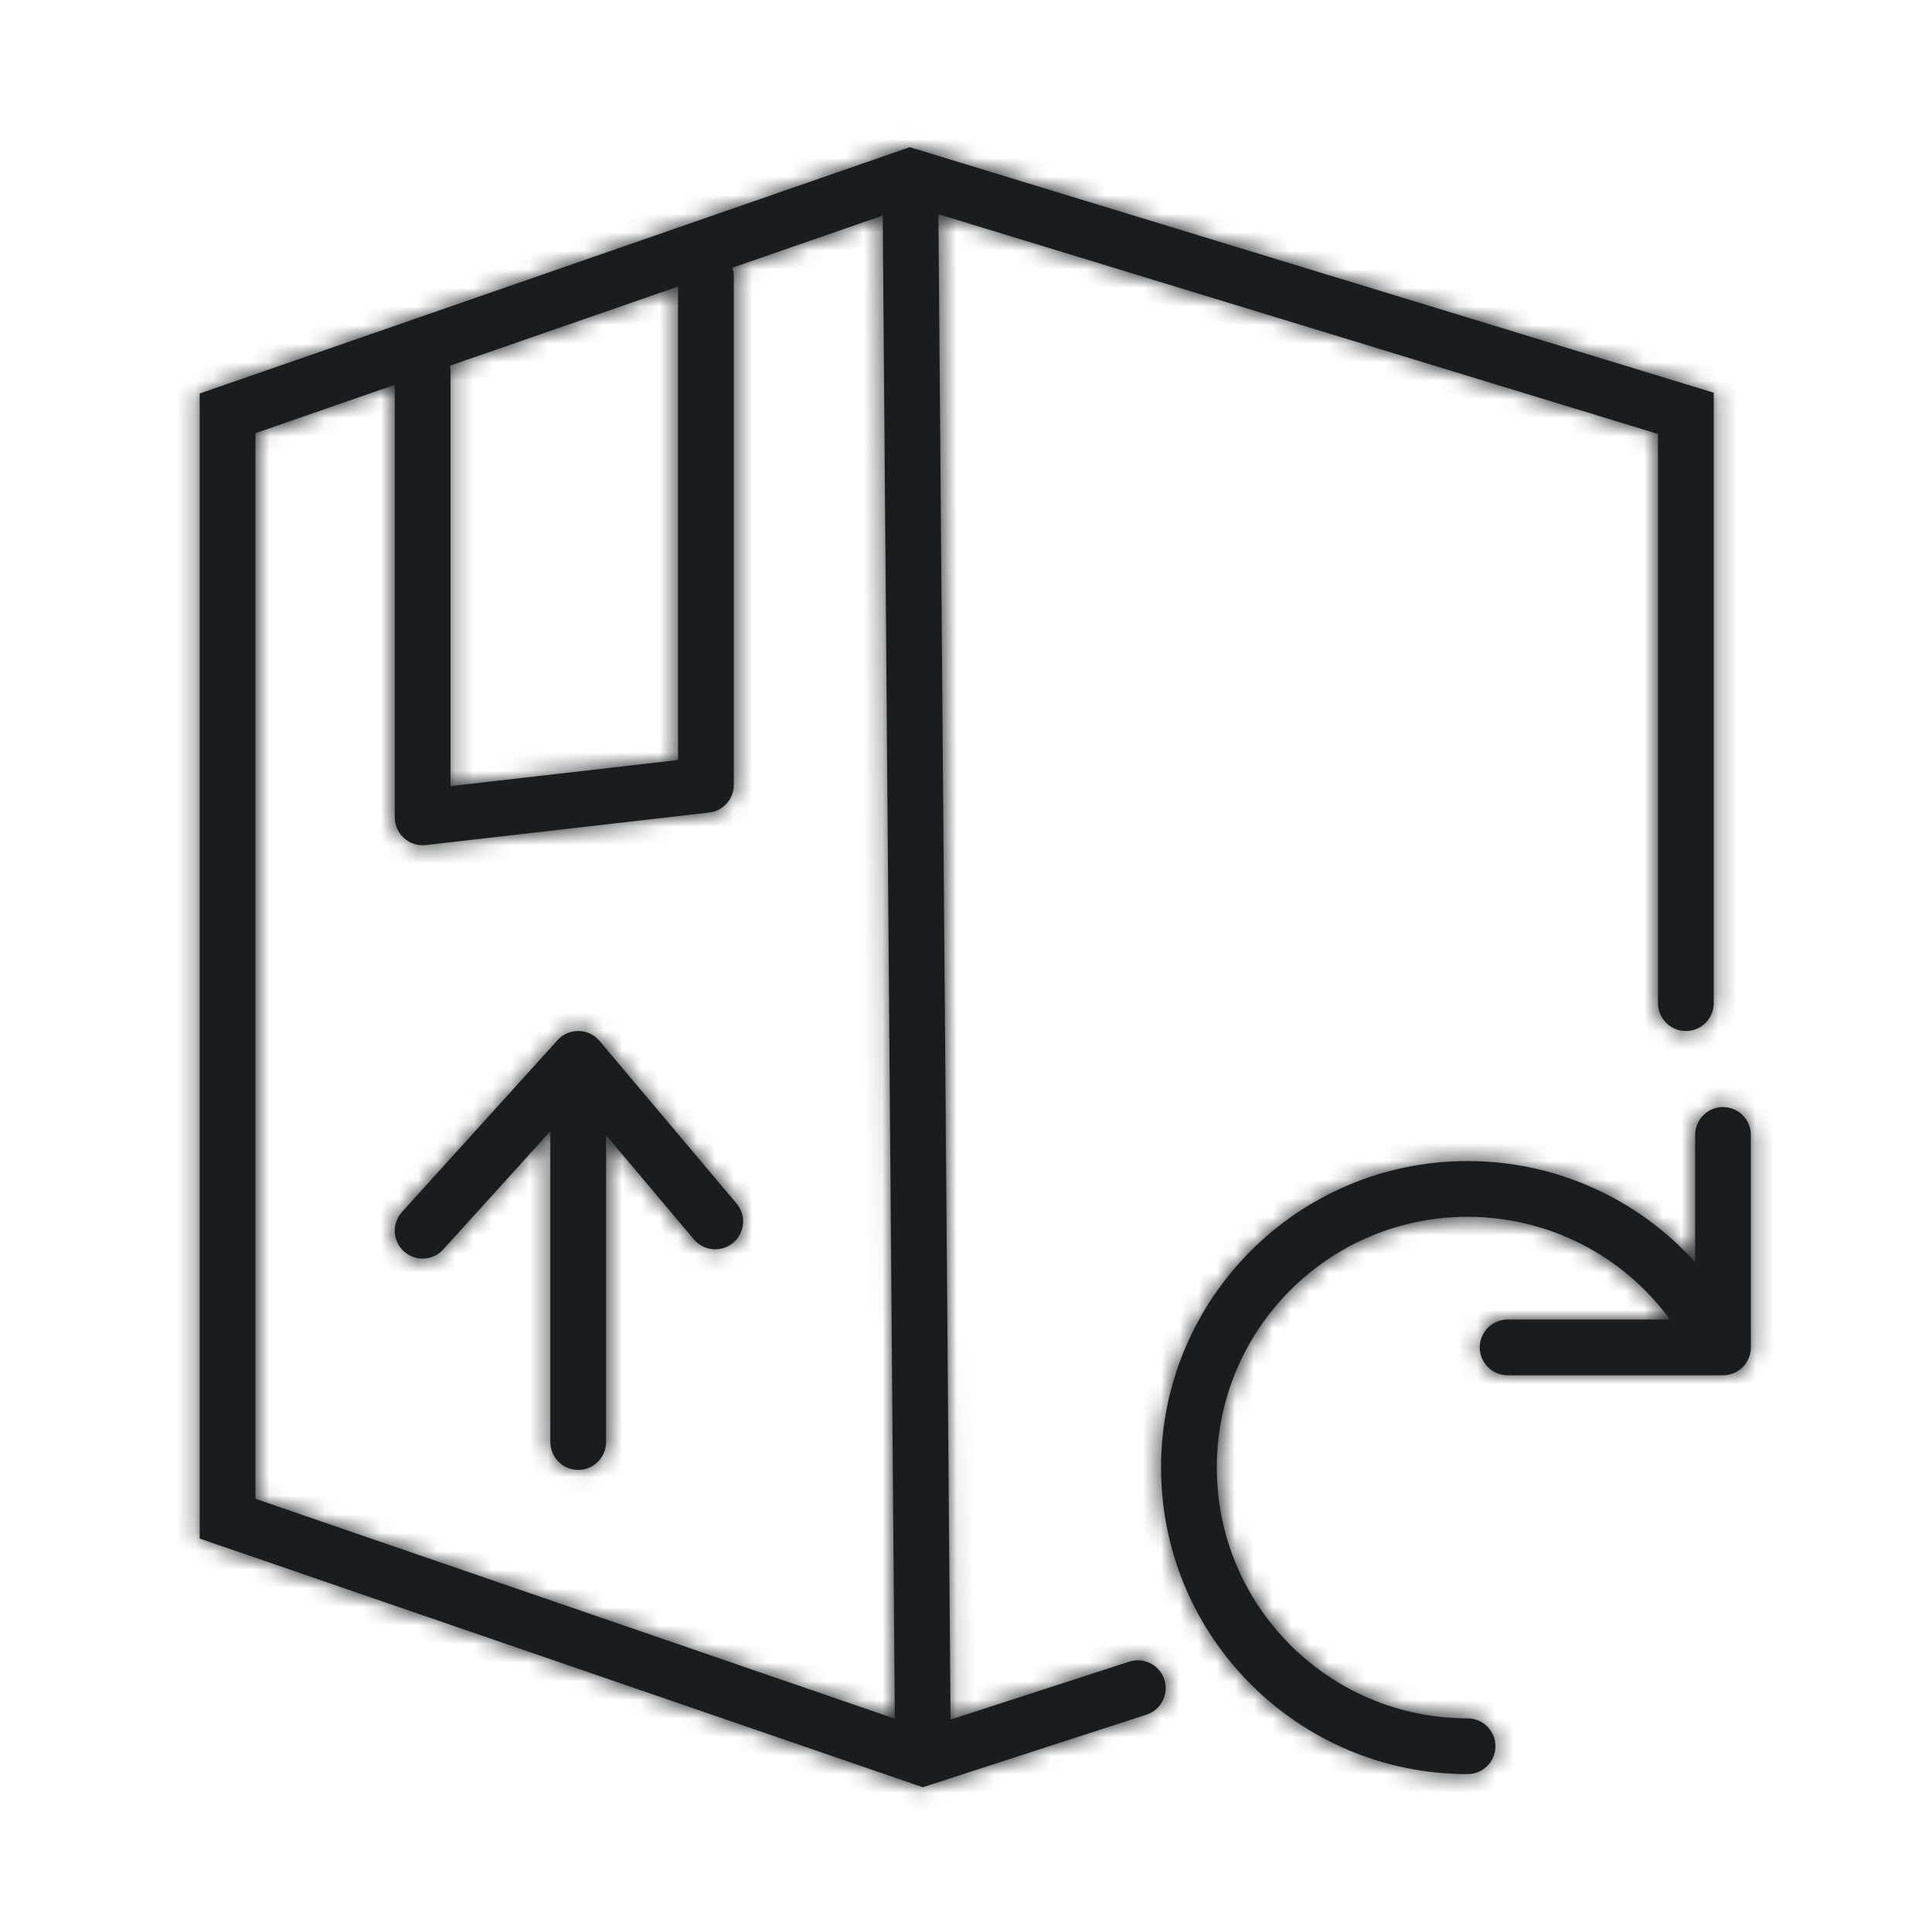
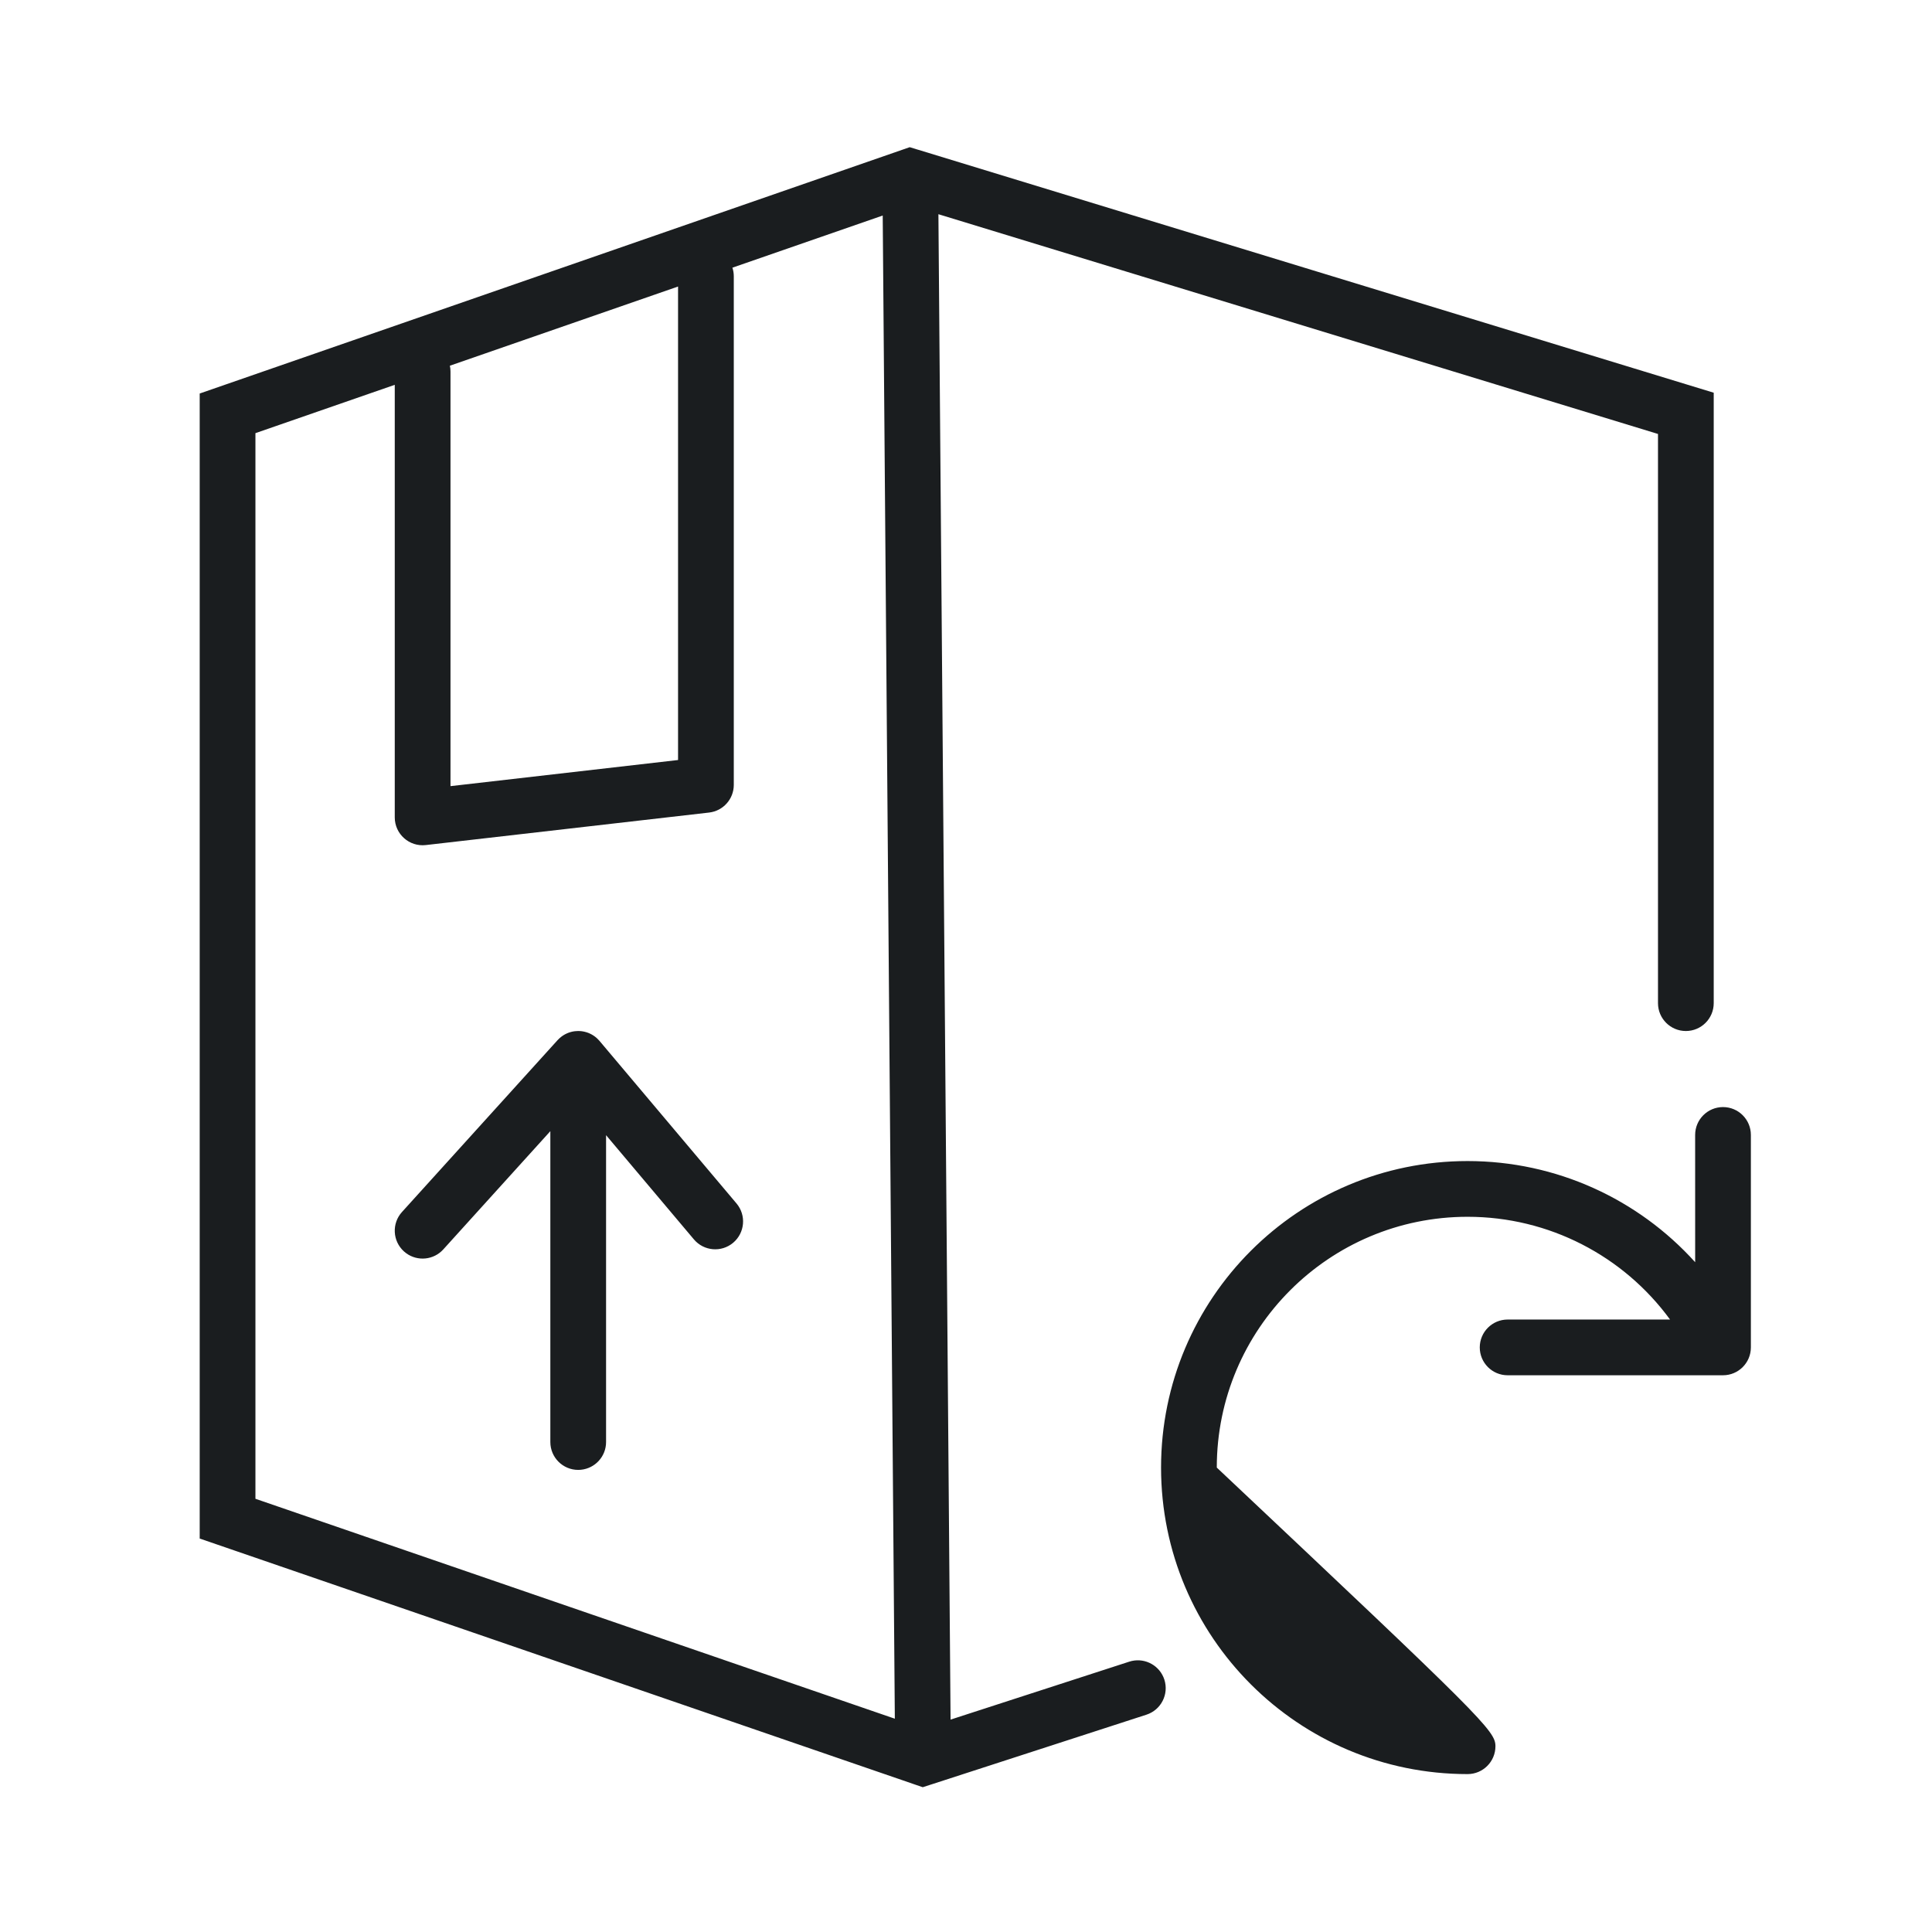
<svg xmlns="http://www.w3.org/2000/svg" xmlns:xlink="http://www.w3.org/1999/xlink" width="104px" height="104px" viewBox="0 0 104 104" version="1.1">
  <title>icon/benefit/returns</title>
  <desc>Created with Sketch.</desc>
  <defs>
-     <path d="M48.97,7.923 L49.396,8.053 C49.412,8.057 49.429,8.062 49.445,8.067 L92.25,21.14 L92.25,54 C92.25,54.828 91.578,55.5 90.75,55.5 C89.922,55.5 89.25,54.828 89.25,54 L89.25,54 L89.25,23.36 L50.515,11.531 L51.169,92.567 L60.787,89.448 C61.529,89.208 62.322,89.576 62.626,90.277 L62.677,90.412 C62.932,91.2 62.501,92.046 61.713,92.302 L61.713,92.302 L50.142,96.054 C50.132,96.058 50.121,96.061 50.111,96.064 L49.672,96.206 L49.161,96.031 C49.155,96.028 49.149,96.026 49.143,96.024 L10.75,82.82 L10.75,21.183 L48.97,7.923 Z M92.75,59.594 C93.578,59.594 94.25,60.265 94.25,61.094 L94.25,61.094 L94.25,72.531 C94.25,73.36 93.578,74.031 92.75,74.031 L92.75,74.031 L81.156,74.031 C80.328,74.031 79.656,73.36 79.656,72.531 C79.656,71.703 80.328,71.031 81.156,71.031 L81.156,71.031 L89.899,71.031 C87.392,67.604 83.381,65.5 79,65.5 C71.544,65.5 65.5,71.544 65.5,79 C65.5,86.456 71.544,92.5 79,92.5 C79.828,92.5 80.5,93.172 80.5,94 C80.5,94.828 79.828,95.5 79,95.5 C69.887,95.5 62.5,88.113 62.5,79 C62.5,69.887 69.887,62.5 79,62.5 C83.768,62.5 88.179,64.54 91.251,67.945 L91.25,61.094 C91.25,60.265 91.922,59.594 92.75,59.594 Z M47.517,11.602 L39.426,14.409 C39.474,14.556 39.5,14.712 39.5,14.875 L39.5,14.875 L39.5,42.25 C39.5,43.012 38.928,43.653 38.171,43.74 L38.171,43.74 L22.921,45.49 C22.031,45.592 21.25,44.896 21.25,44 L21.25,44 L21.25,20.715 L13.75,23.317 L13.75,80.68 L48.169,92.518 L47.517,11.602 Z M31.125,55.5 L31.173,55.501 C31.199,55.502 31.226,55.503 31.252,55.505 C31.274,55.507 31.297,55.51 31.319,55.512 C31.342,55.516 31.365,55.519 31.389,55.523 C31.416,55.528 31.443,55.533 31.47,55.54 C31.49,55.545 31.51,55.55 31.531,55.556 C31.553,55.562 31.576,55.569 31.599,55.576 C31.622,55.584 31.645,55.592 31.668,55.601 C31.688,55.609 31.709,55.618 31.73,55.627 C31.855,55.682 31.974,55.755 32.083,55.845 C32.108,55.866 32.132,55.888 32.156,55.911 C32.196,55.949 32.235,55.99 32.272,56.033 L32.18,55.933 C32.208,55.961 32.234,55.99 32.26,56.019 L32.272,56.033 L39.647,64.783 C40.181,65.417 40.1,66.363 39.467,66.897 C38.833,67.431 37.887,67.35 37.353,66.717 L37.353,66.717 L32.625,61.107 L32.625,77.625 C32.625,78.405 32.03,79.045 31.269,79.118 L31.125,79.125 C30.297,79.125 29.625,78.453 29.625,77.625 L29.625,77.625 L29.625,60.891 L23.862,67.257 C23.341,67.832 22.474,67.91 21.862,67.459 L21.743,67.362 C21.129,66.806 21.082,65.857 21.638,65.243 L21.638,65.243 L30.013,55.993 L30.013,55.993 C30.08,55.92 30.15,55.857 30.224,55.801 C30.248,55.782 30.272,55.765 30.297,55.749 C30.313,55.738 30.33,55.727 30.348,55.717 C30.368,55.704 30.388,55.692 30.409,55.681 C30.433,55.669 30.457,55.656 30.481,55.645 C30.499,55.636 30.518,55.628 30.536,55.62 C30.56,55.61 30.584,55.6 30.608,55.591 C30.63,55.583 30.653,55.575 30.676,55.568 C30.7,55.561 30.723,55.554 30.746,55.548 C30.768,55.542 30.791,55.537 30.813,55.532 C30.837,55.527 30.861,55.523 30.884,55.519 C30.909,55.515 30.934,55.512 30.959,55.509 C31.014,55.503 31.069,55.5 31.125,55.5 L31.031,55.503 C31.054,55.502 31.076,55.501 31.098,55.5 L31.125,55.5 L31.125,55.5 Z M36.5,15.424 L24.217,19.686 C24.239,19.787 24.25,19.892 24.25,20 L24.25,20 L24.25,42.318 L36.5,40.912 L36.5,15.424 Z" id="path-1" />
+     <path d="M48.97,7.923 L49.396,8.053 C49.412,8.057 49.429,8.062 49.445,8.067 L92.25,21.14 L92.25,54 C92.25,54.828 91.578,55.5 90.75,55.5 C89.922,55.5 89.25,54.828 89.25,54 L89.25,54 L89.25,23.36 L50.515,11.531 L51.169,92.567 L60.787,89.448 C61.529,89.208 62.322,89.576 62.626,90.277 L62.677,90.412 C62.932,91.2 62.501,92.046 61.713,92.302 L61.713,92.302 L50.142,96.054 C50.132,96.058 50.121,96.061 50.111,96.064 L49.672,96.206 L49.161,96.031 C49.155,96.028 49.149,96.026 49.143,96.024 L10.75,82.82 L10.75,21.183 L48.97,7.923 Z M92.75,59.594 C93.578,59.594 94.25,60.265 94.25,61.094 L94.25,61.094 L94.25,72.531 C94.25,73.36 93.578,74.031 92.75,74.031 L92.75,74.031 L81.156,74.031 C80.328,74.031 79.656,73.36 79.656,72.531 C79.656,71.703 80.328,71.031 81.156,71.031 L81.156,71.031 L89.899,71.031 C87.392,67.604 83.381,65.5 79,65.5 C71.544,65.5 65.5,71.544 65.5,79 C79.828,92.5 80.5,93.172 80.5,94 C80.5,94.828 79.828,95.5 79,95.5 C69.887,95.5 62.5,88.113 62.5,79 C62.5,69.887 69.887,62.5 79,62.5 C83.768,62.5 88.179,64.54 91.251,67.945 L91.25,61.094 C91.25,60.265 91.922,59.594 92.75,59.594 Z M47.517,11.602 L39.426,14.409 C39.474,14.556 39.5,14.712 39.5,14.875 L39.5,14.875 L39.5,42.25 C39.5,43.012 38.928,43.653 38.171,43.74 L38.171,43.74 L22.921,45.49 C22.031,45.592 21.25,44.896 21.25,44 L21.25,44 L21.25,20.715 L13.75,23.317 L13.75,80.68 L48.169,92.518 L47.517,11.602 Z M31.125,55.5 L31.173,55.501 C31.199,55.502 31.226,55.503 31.252,55.505 C31.274,55.507 31.297,55.51 31.319,55.512 C31.342,55.516 31.365,55.519 31.389,55.523 C31.416,55.528 31.443,55.533 31.47,55.54 C31.49,55.545 31.51,55.55 31.531,55.556 C31.553,55.562 31.576,55.569 31.599,55.576 C31.622,55.584 31.645,55.592 31.668,55.601 C31.688,55.609 31.709,55.618 31.73,55.627 C31.855,55.682 31.974,55.755 32.083,55.845 C32.108,55.866 32.132,55.888 32.156,55.911 C32.196,55.949 32.235,55.99 32.272,56.033 L32.18,55.933 C32.208,55.961 32.234,55.99 32.26,56.019 L32.272,56.033 L39.647,64.783 C40.181,65.417 40.1,66.363 39.467,66.897 C38.833,67.431 37.887,67.35 37.353,66.717 L37.353,66.717 L32.625,61.107 L32.625,77.625 C32.625,78.405 32.03,79.045 31.269,79.118 L31.125,79.125 C30.297,79.125 29.625,78.453 29.625,77.625 L29.625,77.625 L29.625,60.891 L23.862,67.257 C23.341,67.832 22.474,67.91 21.862,67.459 L21.743,67.362 C21.129,66.806 21.082,65.857 21.638,65.243 L21.638,65.243 L30.013,55.993 L30.013,55.993 C30.08,55.92 30.15,55.857 30.224,55.801 C30.248,55.782 30.272,55.765 30.297,55.749 C30.313,55.738 30.33,55.727 30.348,55.717 C30.368,55.704 30.388,55.692 30.409,55.681 C30.433,55.669 30.457,55.656 30.481,55.645 C30.499,55.636 30.518,55.628 30.536,55.62 C30.56,55.61 30.584,55.6 30.608,55.591 C30.63,55.583 30.653,55.575 30.676,55.568 C30.7,55.561 30.723,55.554 30.746,55.548 C30.768,55.542 30.791,55.537 30.813,55.532 C30.837,55.527 30.861,55.523 30.884,55.519 C30.909,55.515 30.934,55.512 30.959,55.509 C31.014,55.503 31.069,55.5 31.125,55.5 L31.031,55.503 C31.054,55.502 31.076,55.501 31.098,55.5 L31.125,55.5 L31.125,55.5 Z M36.5,15.424 L24.217,19.686 C24.239,19.787 24.25,19.892 24.25,20 L24.25,20 L24.25,42.318 L36.5,40.912 L36.5,15.424 Z" id="path-1" />
  </defs>
  <g id="icon/benefit/returns" stroke="none" stroke-width="1" fill="none" fill-rule="evenodd">
    <mask id="mask-2" fill="white">
      <use xlink:href="#path-1" />
    </mask>
    <use id="Path-6" fill="#1A1D1F" fill-rule="nonzero" xlink:href="#path-1" />
    <g id="palette/light-blue" mask="url(#mask-2)" fill="#1A1D1F">
-       <rect id="palette" x="0" y="0" width="104" height="104" />
-     </g>
+       </g>
  </g>
</svg>